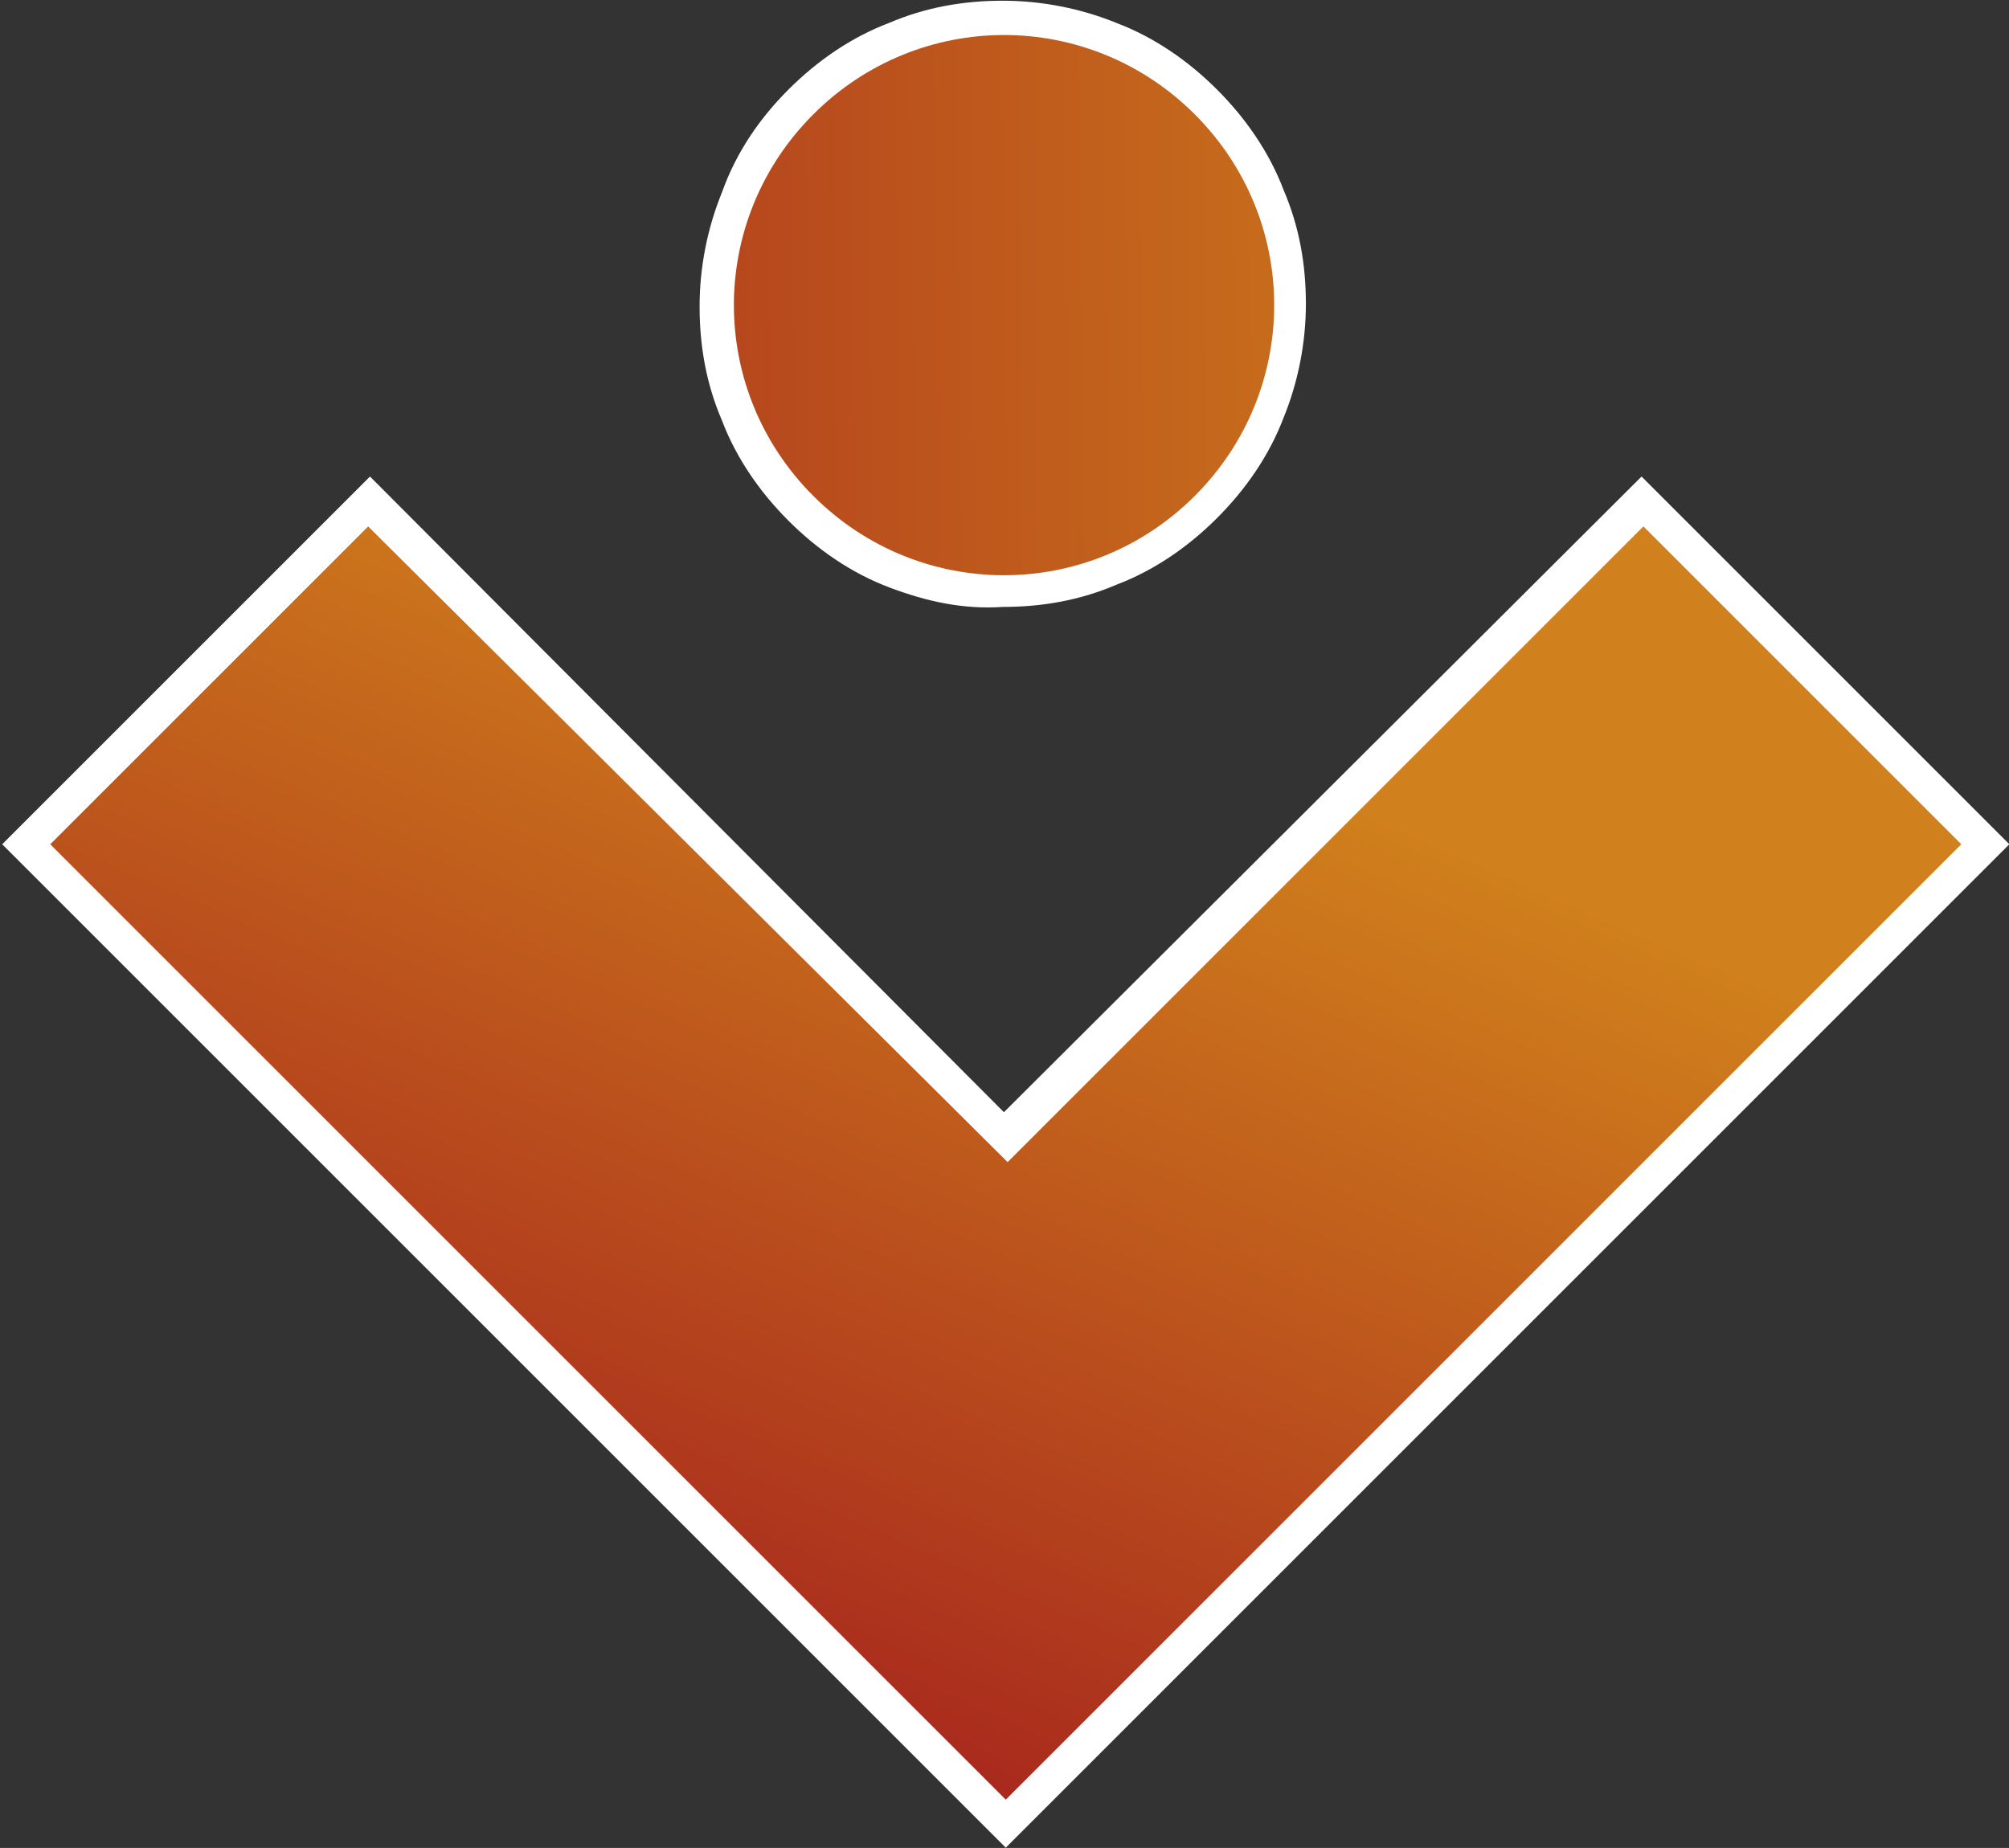
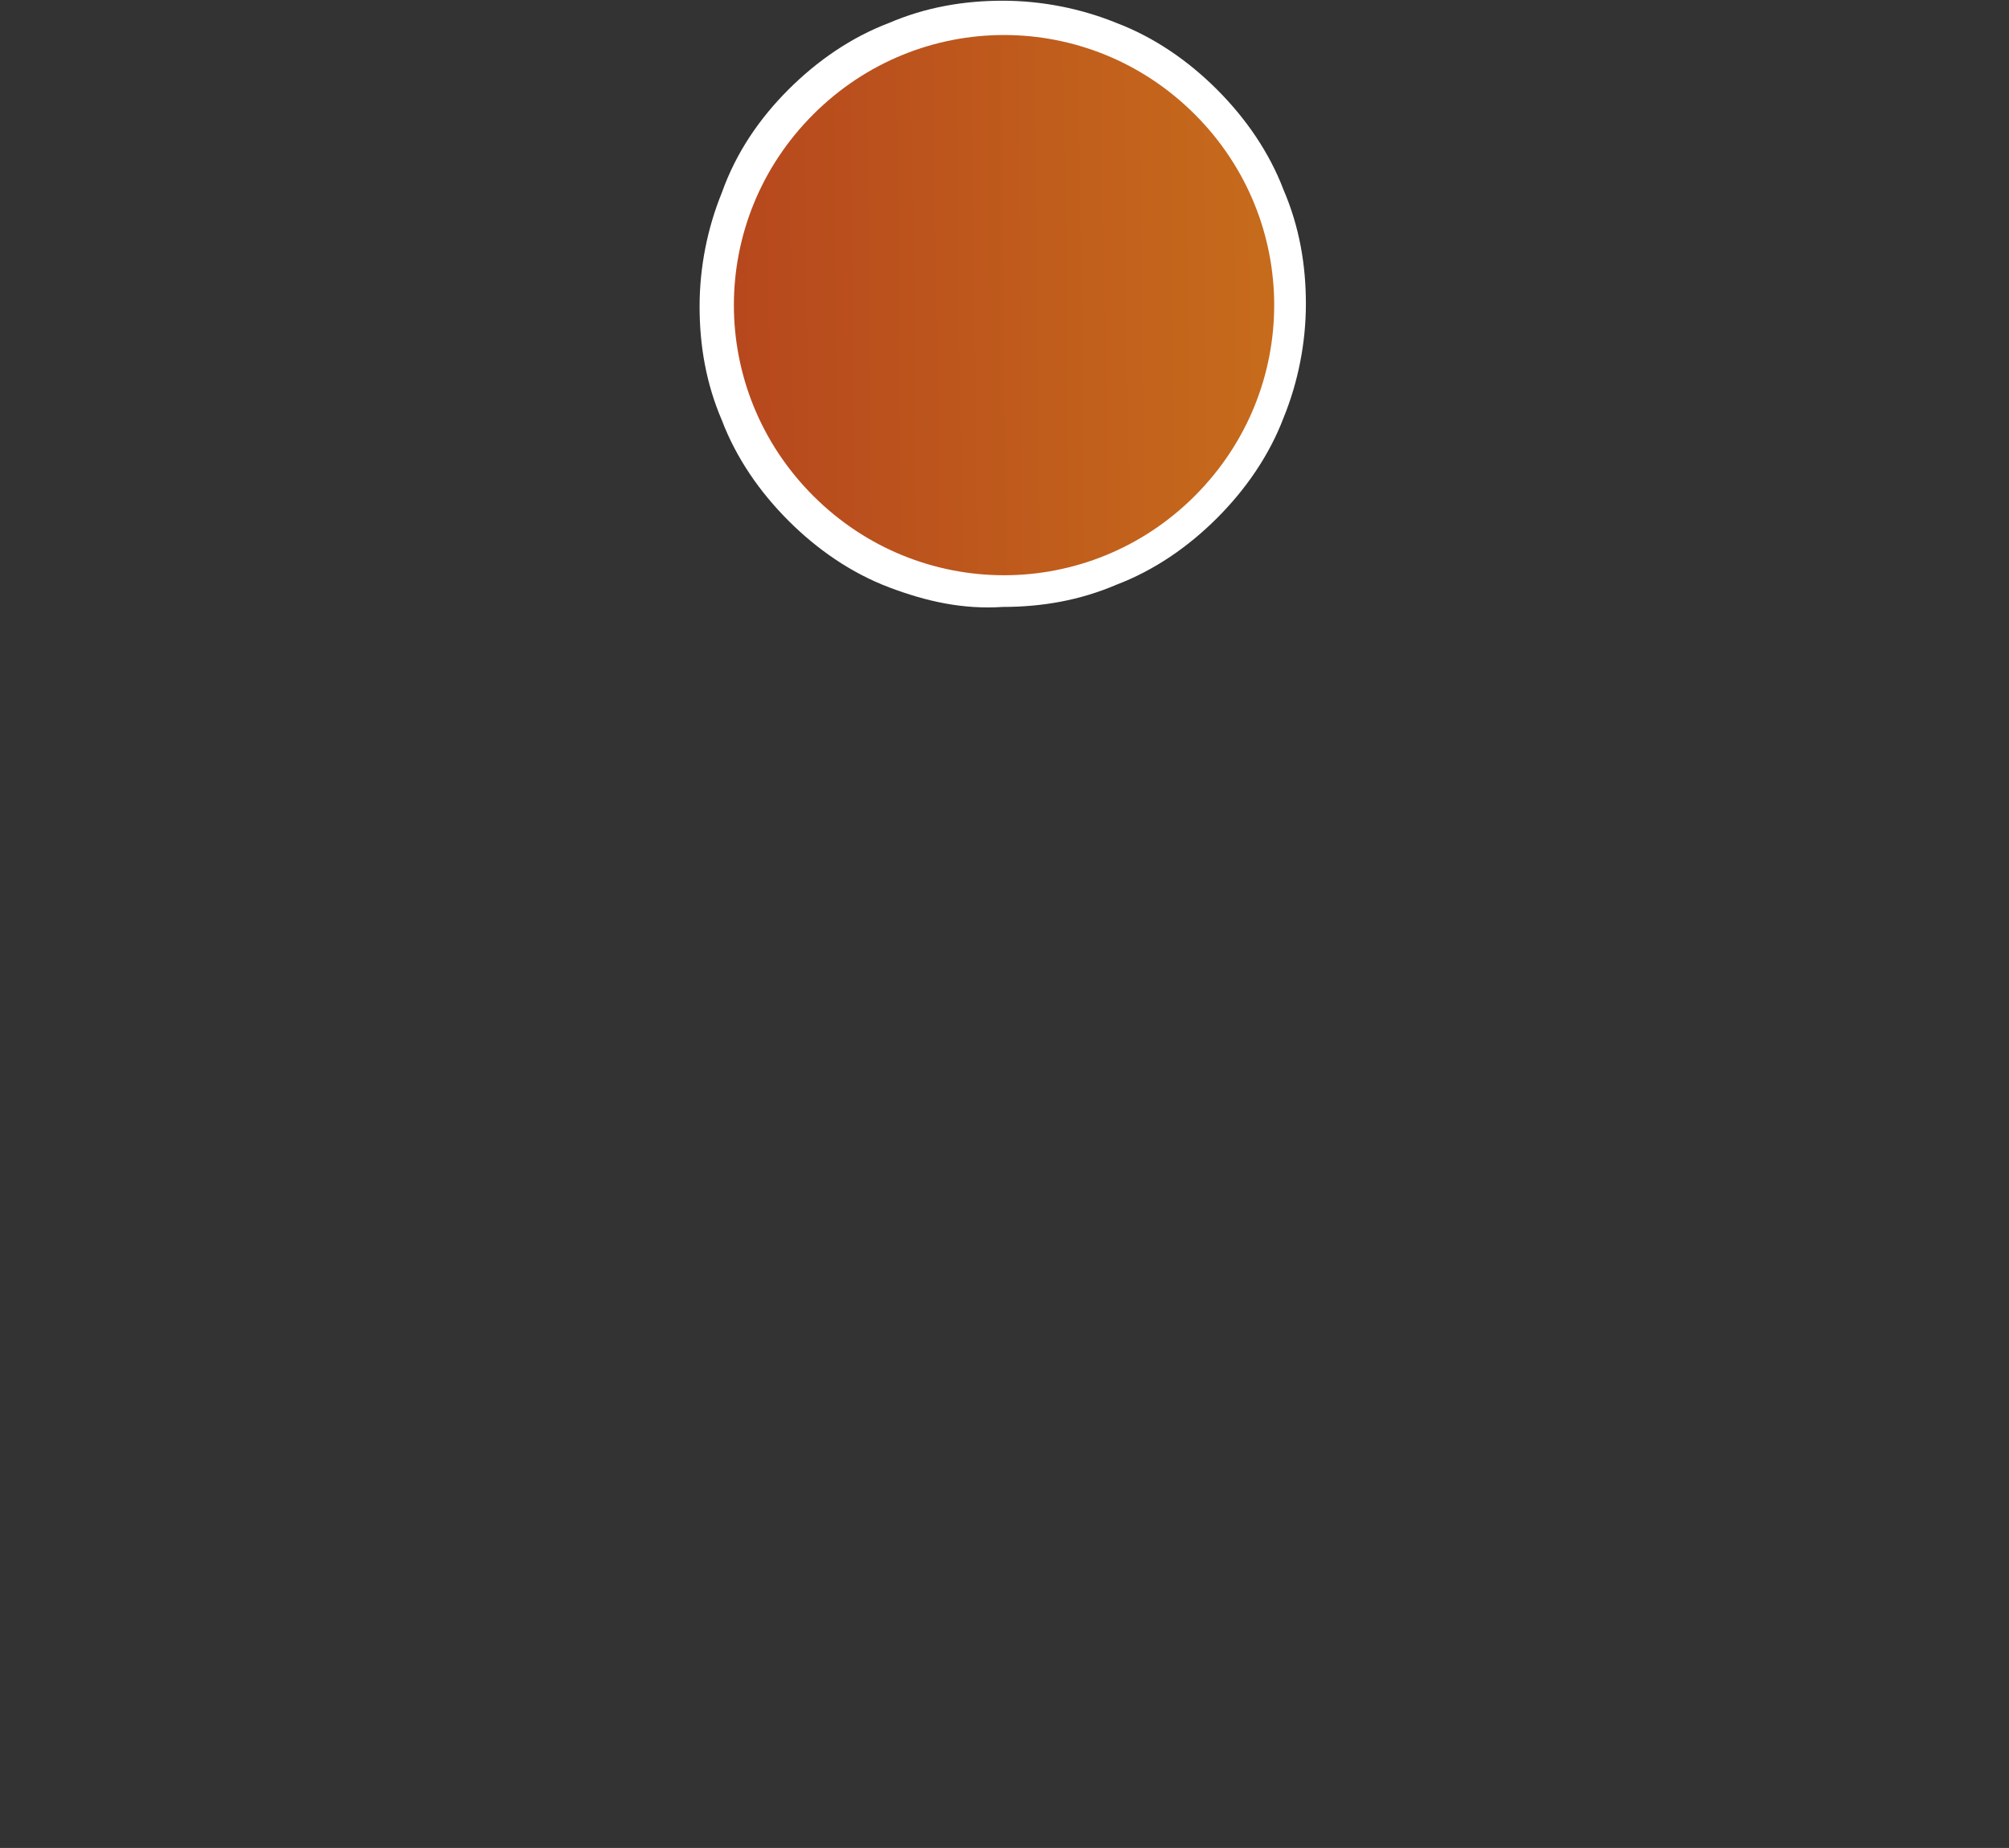
<svg xmlns="http://www.w3.org/2000/svg" id="Layer_1" x="0px" y="0px" viewBox="0 0 108.7 100" style="enable-background:new 0 0 108.7 100;" xml:space="preserve">
  <rect x="0" y="0" width="108.7" height="100" fill="#333333" stroke="none" />
  <style type="text/css">
	.st0{fill:#262626;}
	.st1{fill:url(#SVGID_1_);}
	.st2{fill:#FFFFFF;}
	.st3{fill:url(#SVGID_00000145042727549491899380000005760816225402719363_);}
</style>
  <g id="Group_5999" transform="translate(148.219 -4875.202)">
    <g id="Path_4363" transform="matrix(0.707, -0.707, 0.707, 0.707, -58.685, 4937.245)">
      <linearGradient id="SVGID_1_" gradientUnits="userSpaceOnUse" x1="135.884" y1="3213.331" x2="136.73" y2="3213.34" gradientTransform="matrix(58.496 58.496 58.496 -58.496 -195961.766 179960.672)">
        <stop offset="0" style="stop-color:#A92A1D" />
        <stop offset="1" style="stop-color:#D0801C" />
      </linearGradient>
      <path class="st1" d="M7.3-41.6l0-0.9L7.3-41.6c-2.1,0-4.1-0.4-6.1-1.2c-1.9-0.8-3.5-1.9-4.9-3.3c-1.4-1.4-2.5-3.1-3.3-4.9    c-0.8-1.9-1.2-4-1.2-6.1c0-2.1,0.4-4.1,1.2-6.1c0.8-1.9,1.9-3.5,3.3-4.9c1.4-1.4,3.1-2.5,4.9-3.3c1.9-0.8,4-1.2,6.1-1.2    c2.1,0,4.1,0.4,6.1,1.2c1.9,0.8,3.5,1.9,4.9,3.3c1.4,1.4,2.5,3.1,3.3,4.9c0.8,1.9,1.2,4,1.2,6.1c0,2.1-0.4,4.1-1.2,6.1    c-0.8,1.9-1.9,3.5-3.3,4.9c-1.4,1.4-3.1,2.5-4.9,3.3C11.5-42,9.4-41.6,7.3-41.6z" />
      <path class="st2" d="M7.3-71.7c-8.1,0-14.6,6.5-14.6,14.6c0,8.1,6.5,14.6,14.6,14.6c8.1,0,14.6-6.5,14.6-14.6    C21.9-65.2,15.4-71.7,7.3-71.7 M7.3-73.6c2.2,0,4.4,0.4,6.4,1.3c2,0.8,3.7,2,5.2,3.5c1.5,1.5,2.7,3.3,3.5,5.2    c0.9,2,1.3,4.2,1.3,6.4c0,2.2-0.4,4.4-1.3,6.4c-0.8,2-2,3.7-3.5,5.2c-1.5,1.5-3.3,2.7-5.2,3.5c-2,0.9-4.2,1.3-6.4,1.3    c-2.2,0-4.4-0.4-6.4-1.3c-2-0.8-3.7-2-5.2-3.5C-5.9-47-7-48.7-7.9-50.7c-0.9-2-1.3-4.2-1.3-6.4c0-2.2,0.4-4.4,1.3-6.4    c0.8-2,2-3.7,3.5-5.2c1.5-1.5,3.3-2.7,5.2-3.5C2.9-73.2,5.1-73.6,7.3-73.6z" />
    </g>
    <g id="Path_4362" transform="translate(-278.1 4865.389)">
      <linearGradient id="SVGID_00000009582573739097413060000013652487874914926728_" gradientUnits="userSpaceOnUse" x1="2583.918" y1="2222.364" x2="2584.067" y2="2222.591" gradientTransform="matrix(281.912 0 0 -190.303 -728287.562 423014.562)">
        <stop offset="0" style="stop-color:#A92A1D" />
        <stop offset="1" style="stop-color:#D0801C" />
      </linearGradient>
-       <path style="fill:url(#SVGID_00000009582573739097413060000013652487874914926728_);" d="M184.2,108.5l-0.7-0.7l-51.7-51.7    l-0.7-0.7l0.7-0.7l17.2-17.2l0.7-0.7l0.7,0.7l33.8,33.8L218,37.6l0.7-0.7l0.7,0.7l17.2,17.2l0.7,0.7l-0.7,0.7l-51.7,51.7    L184.2,108.5z" />
-       <path class="st2" d="M149.8,38.3l-17.2,17.2l51.7,51.7l51.7-51.7l-17.2-17.2l-34.4,34.4L149.8,38.3 M218.7,35.6l19.9,19.9    l-54.3,54.3l-54.3-54.3l19.9-19.9L184.2,70L218.7,35.6z" />
    </g>
  </g>
</svg>